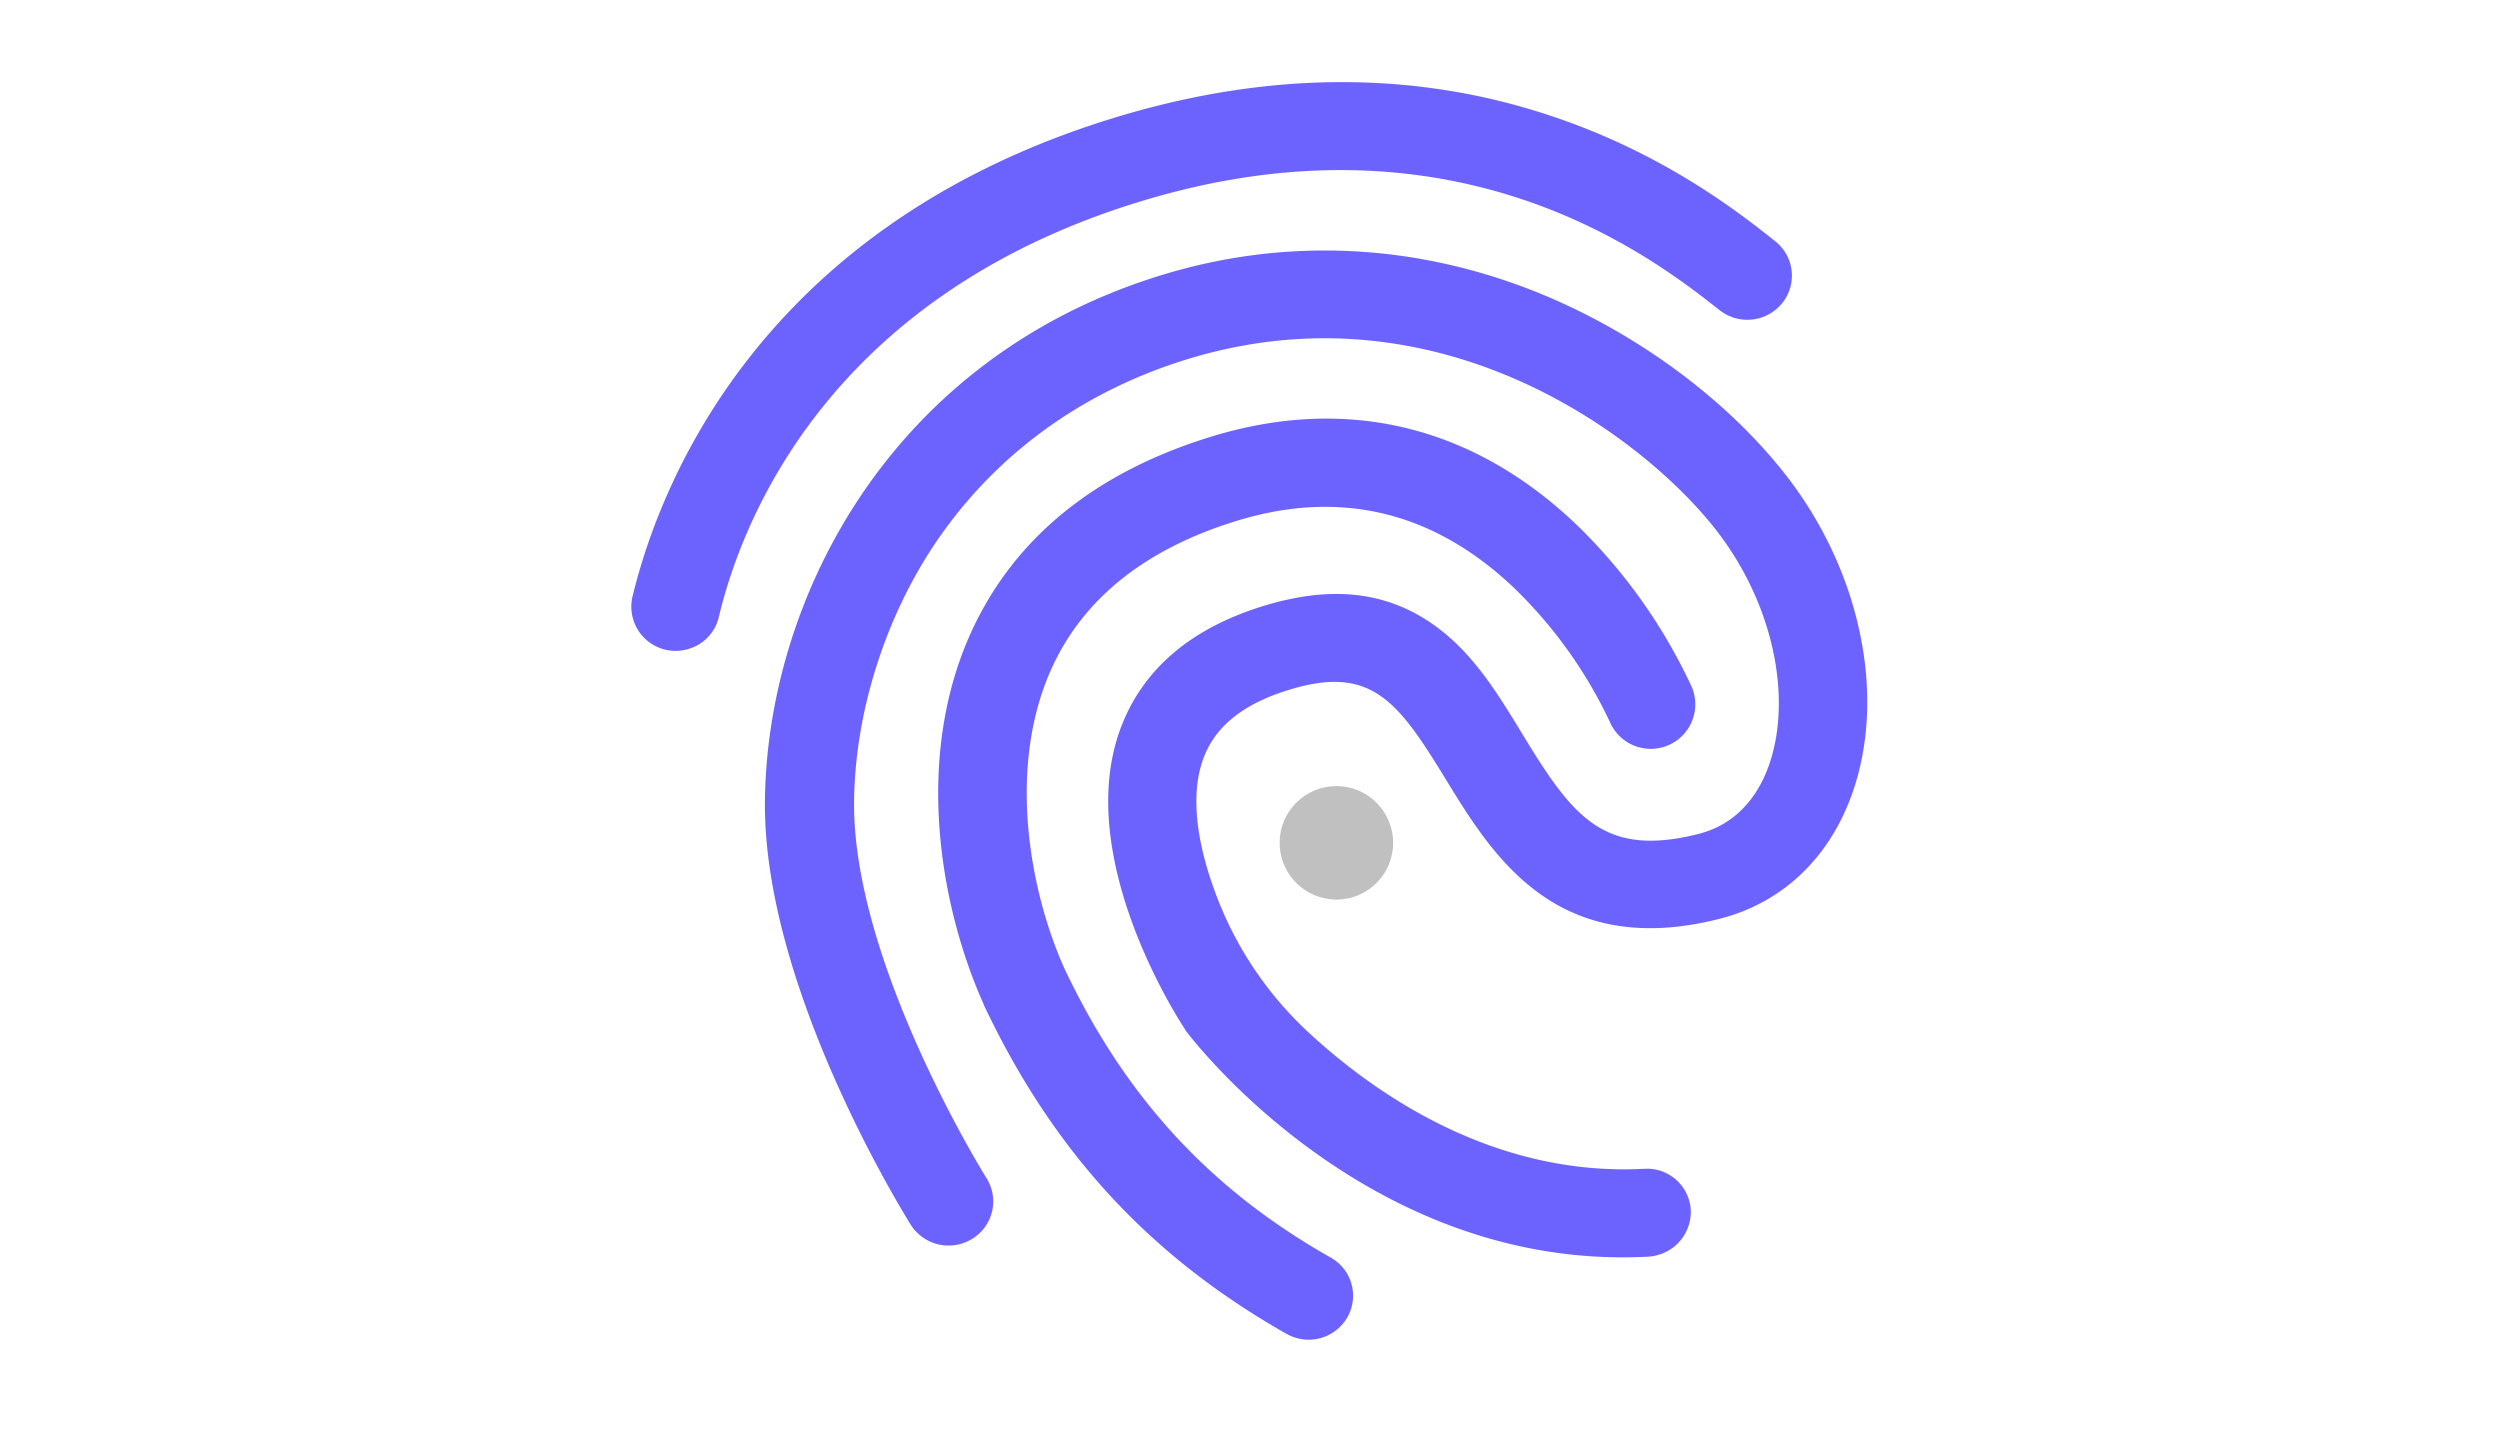
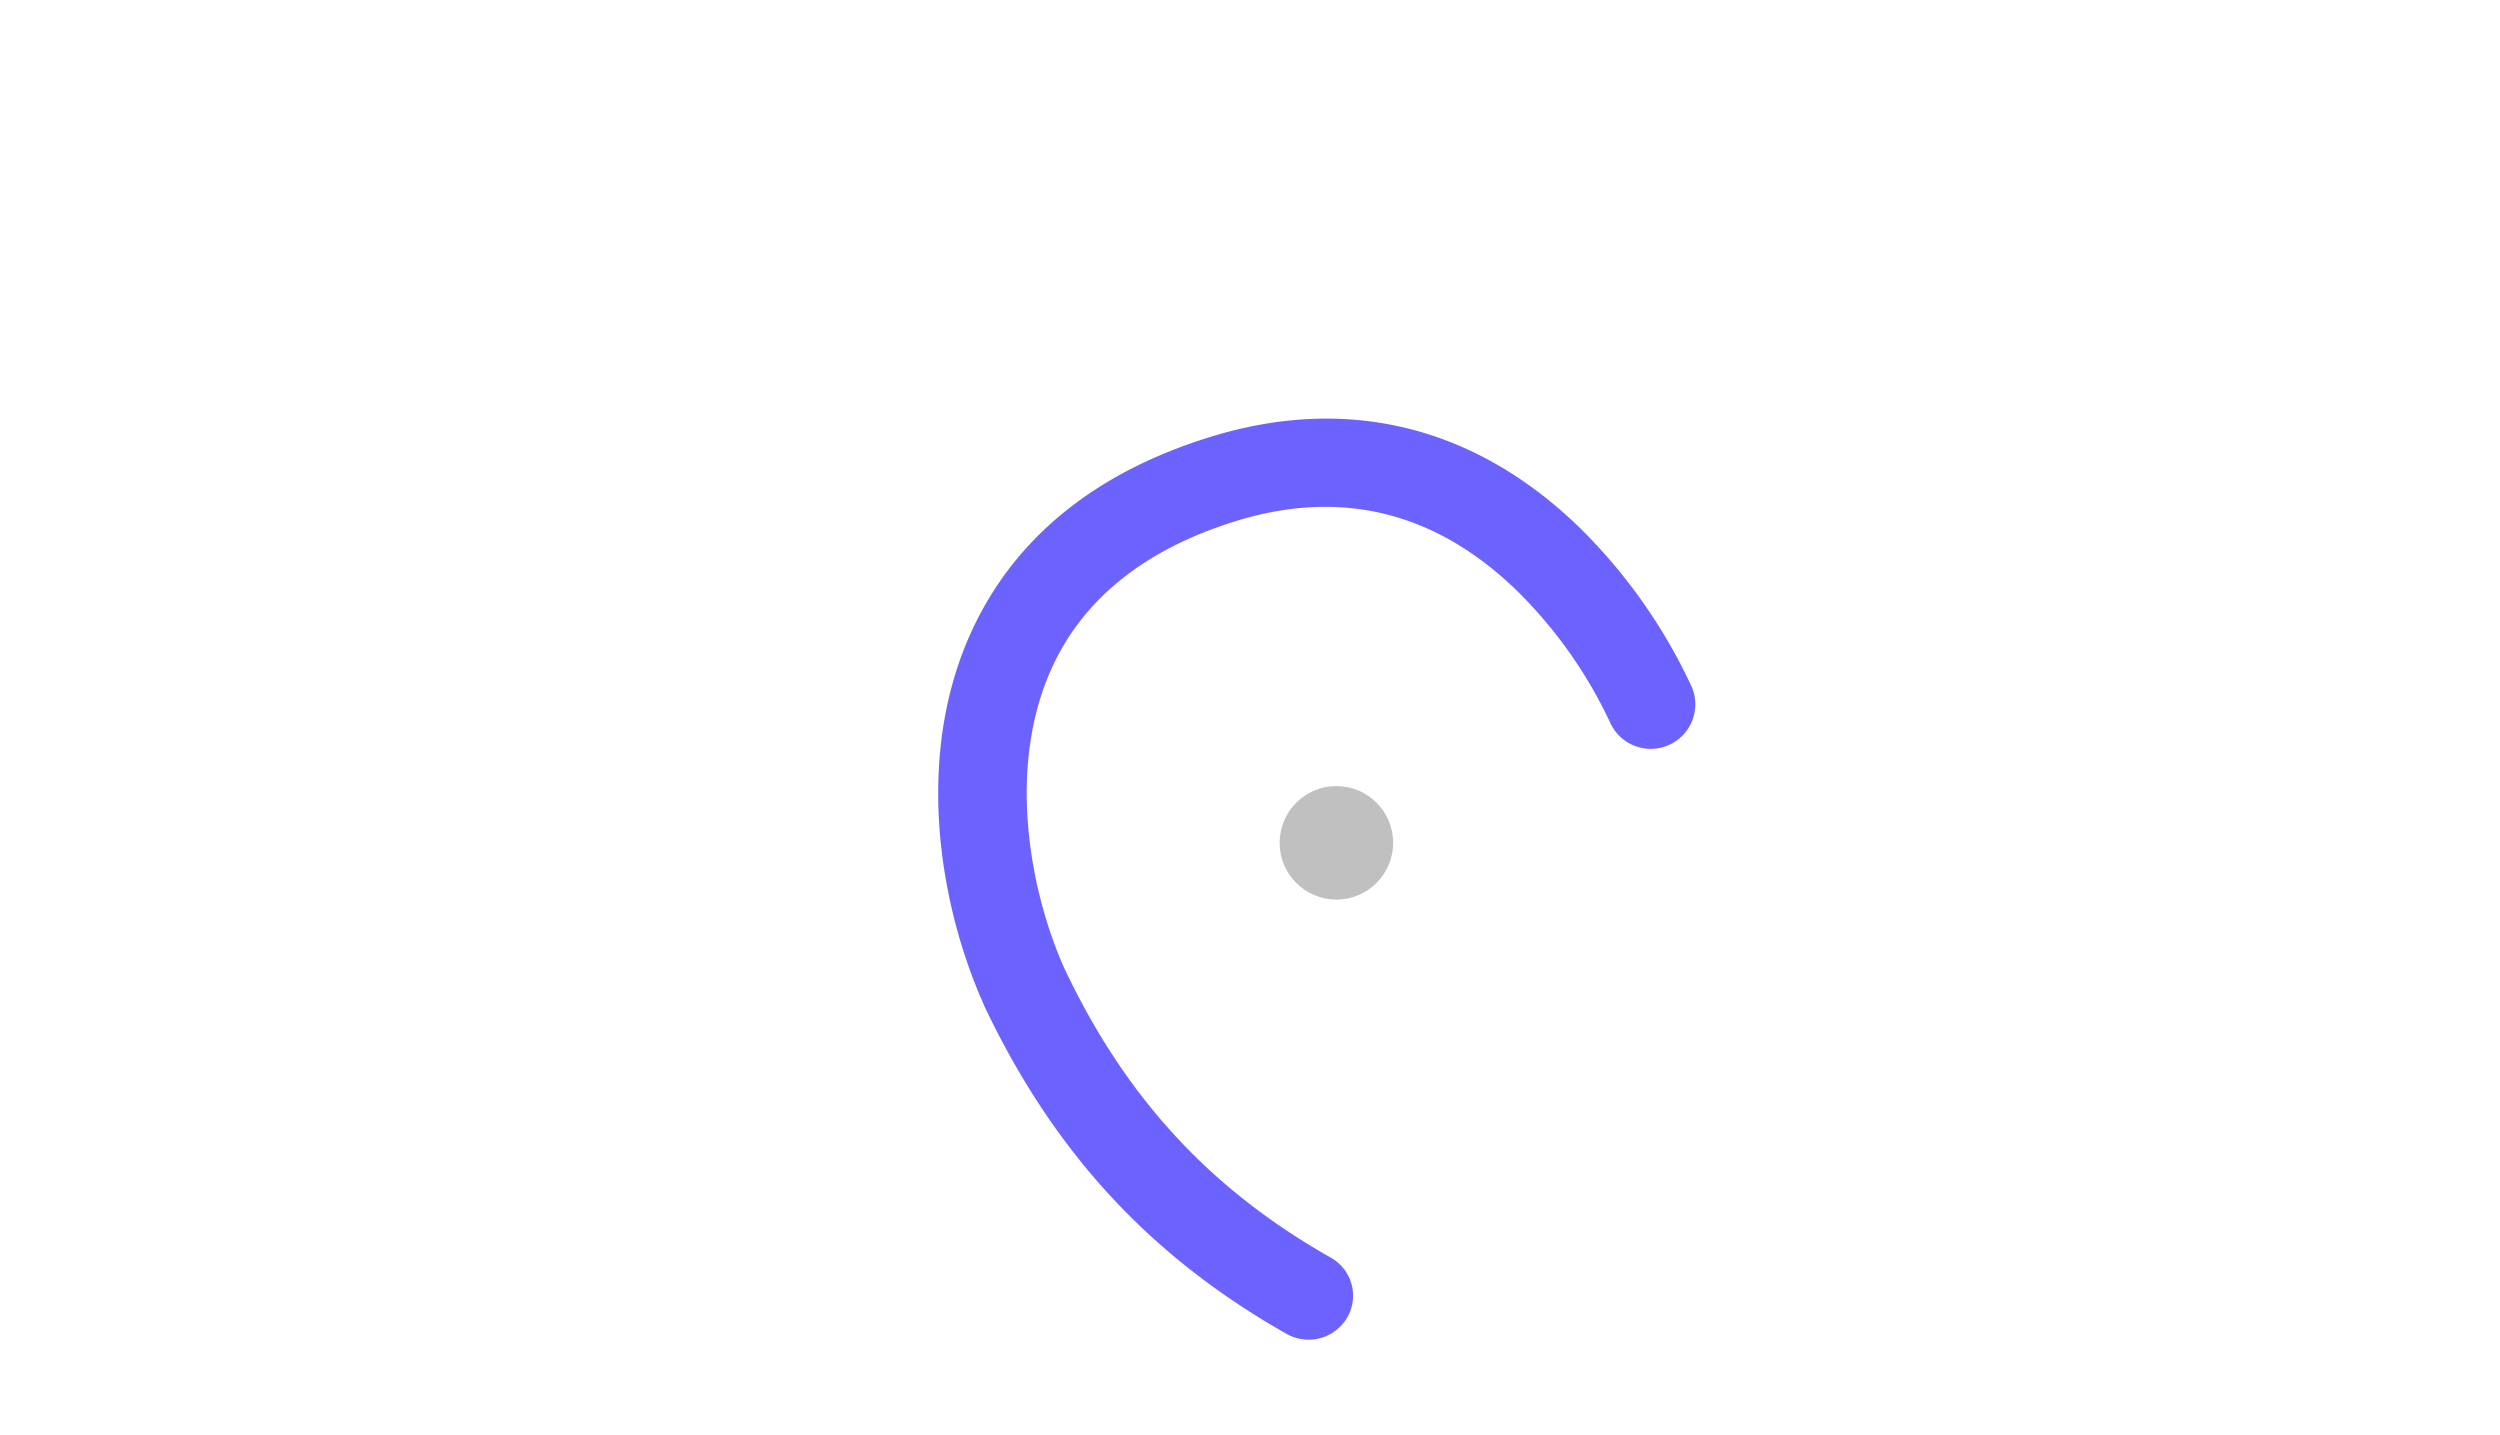
<svg xmlns="http://www.w3.org/2000/svg" width="924.256" height="530.591" data-name="Layer 1" viewBox="-38.252 -23.079 424.209 403.309">
-   <path fill="#6c63ff" d="M16.126 159.262a12.416 12.416 0 0 1-15.82-14.588C7.53 114.622 34.998 41.128 135.064 10.217c43.345-13.39 84.914-13.619 123.5-.685 31.744 10.596 52.817 27.178 62.897 35.193a12.313 12.313 0 0 1 2.017 17.296l-.076.095a12.603 12.603 0 0 1-17.56 1.994c-18.264-14.39-73.685-58.105-163.508-30.358-87.706 27.093-111.53 90.466-117.71 116.394a12.23 12.23 0 0 1-8.498 9.116" />
-   <path fill="#6c63ff" d="M288.866 329.481a12.4 12.4 0 0 1-3.067.577c-78.175 4.21-127.914-60.736-129.956-63.443l-.378-.625c-1.247-1.934-31.342-47.723-18.093-84.088 6.086-16.625 19.544-28.294 40.116-34.65 19.133-5.91 34.79-4.162 48.116 5.354 10.926 7.753 17.93 19.315 24.717 30.48 14.116 23.182 22.767 34.977 49.6 28.172 11.78-2.99 17.282-12.201 19.795-19.377 6.766-19.524.77-46.142-15.096-66.28-20.498-26.126-77.86-69.52-148.635-47.658-30.223 9.337-54.957 27.735-71.521 53.068-13.722 21.025-21.7 47.137-21.874 71.488-.276 45.34 36.884 104.991 37.236 105.532a12.29 12.29 0 0 1-3.906 16.936l-.114.07a12.584 12.584 0 0 1-17.235-3.856c-1.677-2.728-41.356-66.33-41.036-118.732.445-56.8 34.961-124.589 111.154-148.125 35.218-10.88 72.229-9.051 107.058 5.229 26.995 11.136 51.979 29.57 68.497 50.62 21.097 26.867 28.53 62.037 18.926 89.487-6.403 18.3-19.66 30.926-37.276 35.44-45.913 11.68-63.9-17.726-77.018-39.177-13.47-21.99-20.92-32.301-44.202-25.11-12.783 3.95-20.659 10.277-23.971 19.369-4.507 12.428-.236 28.357 4.141 39.525l.137.35a100.95 100.95 0 0 0 25.613 37.252c18.012 16.633 51.451 40.347 94.07 38.06a12.31 12.31 0 0 1 13.048 11.522l.007.118a12.58 12.58 0 0 1-8.853 12.472Z" />
  <path fill="#6c63ff" d="M194.068 352.83a12.62 12.62 0 0 1-9.87-1.031c-38.558-21.846-65.625-51.229-85.116-92.41l-.079-.255c-12.284-27.458-19.679-69.409-3.367-104.866 12.042-26.162 34.646-44.551 67.07-54.567 38.35-11.847 74.06-3.125 103.367 25.102a153.2 153.2 0 0 1 31.984 45.299 12.516 12.516 0 0 1-23.03 9.803 128.3 128.3 0 0 0-26.967-37.76c-22.59-21.492-48.85-27.847-78.142-18.798-25.313 7.819-42.743 21.642-51.666 41.091-12.867 27.994-6.242 62.95 3.37 84.463 17.187 36.423 41.026 62.258 74.962 81.451a12.255 12.255 0 0 1 4.654 16.695l-.095.166a12.57 12.57 0 0 1-7.075 5.617" />
  <circle cx="198.128" cy="213.768" r="15.949" style="fill:silver" />
</svg>